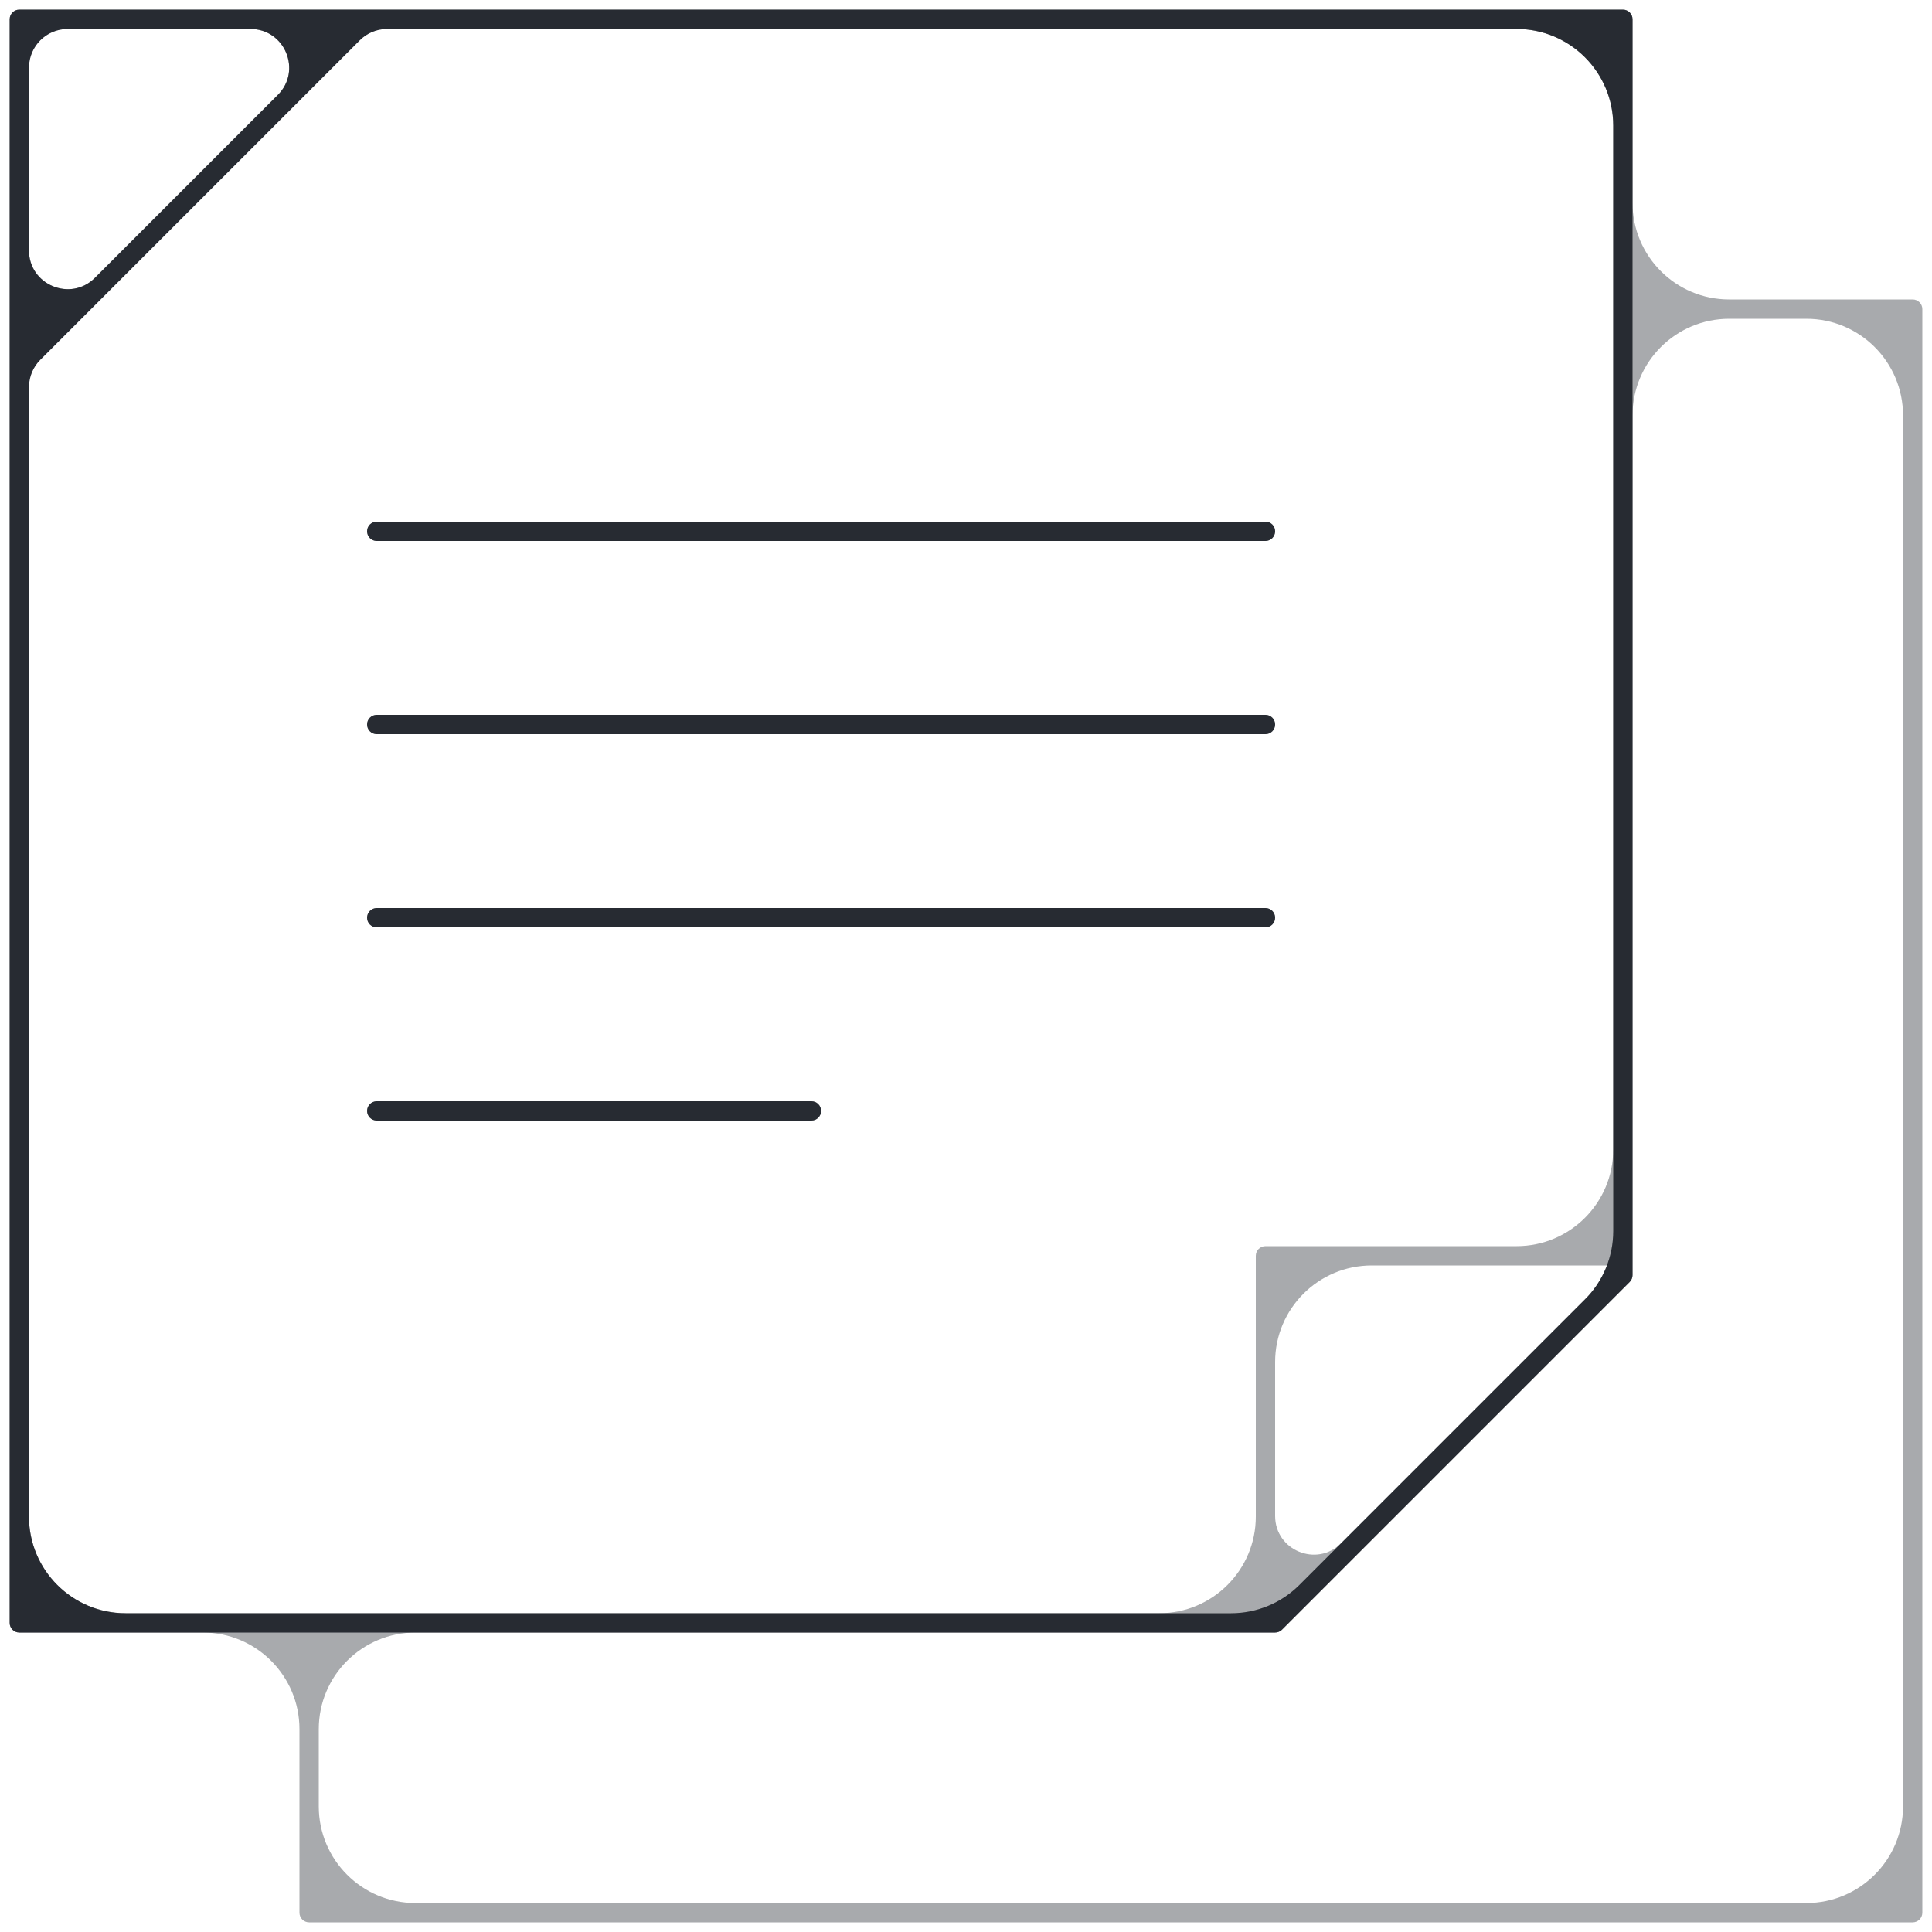
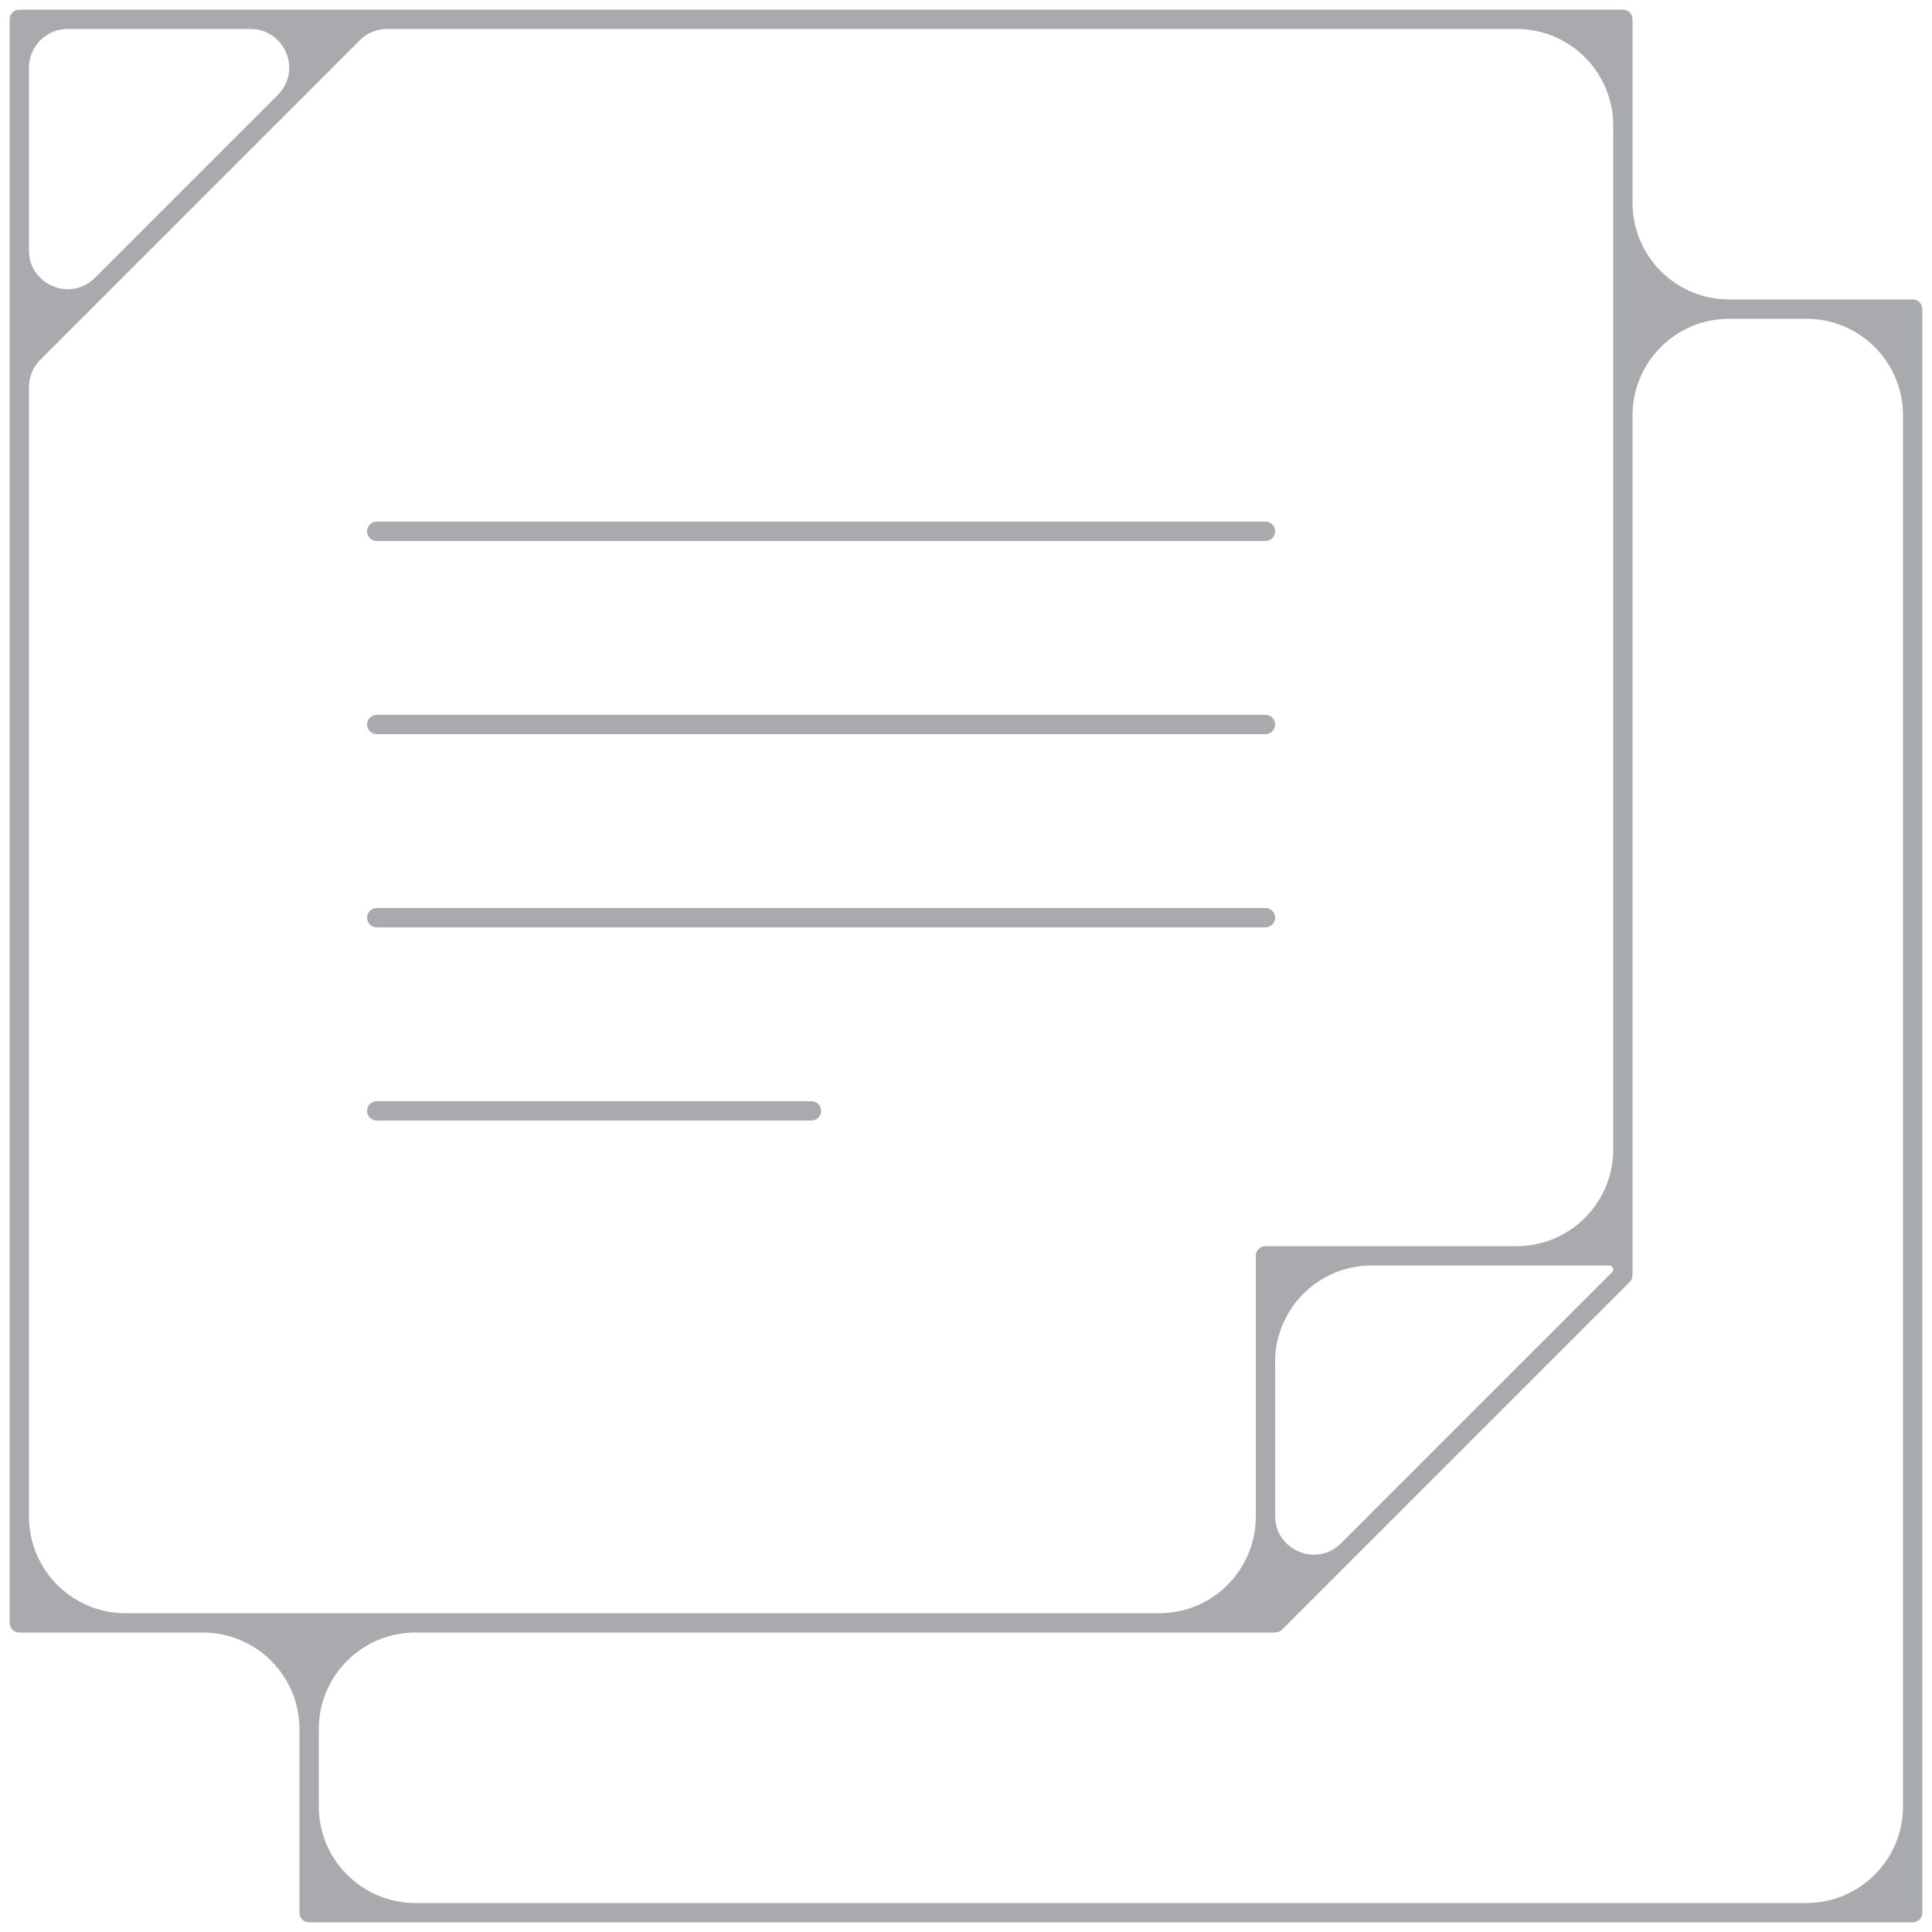
<svg xmlns="http://www.w3.org/2000/svg" width="100" height="100" viewBox="0 0 100 100" fill="none">
  <path fill-rule="evenodd" clip-rule="evenodd" d="M1 0.5H84C84.276 0.5 84.5 0.724 84.5 1V10.5C84.5 13.261 86.739 15.5 89.5 15.5H99C99.276 15.5 99.5 15.724 99.5 16V99C99.5 99.276 99.276 99.5 99 99.5H16C15.724 99.5 15.5 99.276 15.5 99V89.5C15.5 86.739 13.261 84.5 10.5 84.5H1C0.724 84.5 0.5 84.276 0.5 84V1C0.5 0.724 0.724 0.5 1 0.5ZM21.5 84.5C18.739 84.5 16.5 86.739 16.5 89.5V93.5C16.5 96.261 18.739 98.5 21.5 98.5H93.5C96.261 98.5 98.5 96.261 98.5 93.5V21.5C98.5 18.739 96.261 16.5 93.5 16.5H89.5C86.739 16.5 84.5 18.739 84.5 21.5V66C84.5 66.133 84.447 66.26 84.354 66.354L66.354 84.354C66.26 84.447 66.133 84.5 66 84.5H21.5ZM3.5 1.5C2.395 1.5 1.5 2.395 1.5 3.5V12.964C1.5 14.746 3.654 15.639 4.914 14.379L14.379 4.914C15.639 3.654 14.746 1.5 12.964 1.5H3.5ZM20.035 1.5C19.505 1.5 18.996 1.711 18.621 2.086L2.086 18.621C1.711 18.996 1.5 19.505 1.5 20.035V78.5C1.5 81.261 3.739 83.5 6.5 83.5H60C62.761 83.5 65 81.261 65 78.5V65C65 64.724 65.224 64.5 65.5 64.5H78.5C81.261 64.5 83.5 62.261 83.5 59.5V6.5C83.5 3.739 81.261 1.5 78.5 1.5H20.035ZM83.5 65.707C83.5 65.593 83.407 65.5 83.293 65.5H71C68.239 65.5 66 67.739 66 70.5V78.465C66 80.246 68.154 81.139 69.414 79.879L83.439 65.854C83.478 65.815 83.5 65.762 83.5 65.707ZM66 27.5C66 27.776 65.776 28 65.5 28H19.5C19.224 28 19 27.776 19 27.5C19 27.224 19.224 27 19.5 27H65.5C65.776 27 66 27.224 66 27.5ZM66 37.5C66 37.776 65.776 38 65.5 38H19.5C19.224 38 19 37.776 19 37.5C19 37.224 19.224 37 19.5 37H65.5C65.776 37 66 37.224 66 37.5ZM66 47.5C66 47.776 65.776 48 65.5 48H19.5C19.224 48 19 47.776 19 47.5C19 47.224 19.224 47 19.5 47H65.5C65.776 47 66 47.224 66 47.5ZM42.5 57.5C42.5 57.776 42.276 58 42 58H19.5C19.224 58 19 57.776 19 57.5C19 57.224 19.224 57 19.5 57H42C42.276 57 42.5 57.224 42.5 57.5Z" fill="#272B32" fill-opacity="0.4" />
-   <path fill-rule="evenodd" clip-rule="evenodd" d="M66.354 84.354C66.26 84.447 66.133 84.5 66 84.5H1C0.724 84.5 0.5 84.276 0.5 84V1C0.5 0.724 0.724 0.5 1 0.5H84C84.276 0.5 84.5 0.724 84.5 1V66C84.5 66.133 84.447 66.26 84.354 66.354L66.354 84.354ZM63.722 83.5C65.048 83.5 66.32 82.973 67.257 82.035L82.035 67.257C82.973 66.32 83.5 65.048 83.5 63.722V6.5C83.5 3.739 81.261 1.5 78.5 1.5H20.035C19.505 1.5 18.996 1.711 18.621 2.086L2.086 18.621C1.711 18.996 1.5 19.505 1.5 20.035V78.5C1.5 81.261 3.739 83.5 6.5 83.5H63.722ZM1.5 12.964C1.5 14.746 3.654 15.639 4.914 14.379L14.379 4.914C15.639 3.654 14.746 1.5 12.964 1.5H3.5C2.395 1.5 1.5 2.395 1.5 3.5V12.964ZM42.5 57.5C42.5 57.776 42.276 58 42 58H19.5C19.224 58 19 57.776 19 57.5C19 57.224 19.224 57 19.5 57H42C42.276 57 42.5 57.224 42.5 57.5ZM65.5 47C65.776 47 66 47.224 66 47.5C66 47.776 65.776 48 65.5 48H19.5C19.224 48 19 47.776 19 47.5C19 47.224 19.224 47 19.5 47H65.5ZM65.5 37C65.776 37 66 37.224 66 37.5C66 37.776 65.776 38 65.5 38H19.5C19.224 38 19 37.776 19 37.5C19 37.224 19.224 37 19.5 37H65.5ZM65.5 27C65.776 27 66 27.224 66 27.5C66 27.776 65.776 28 65.5 28H19.5C19.224 28 19 27.776 19 27.5C19 27.224 19.224 27 19.5 27H65.5Z" fill="#272B32" />
</svg>